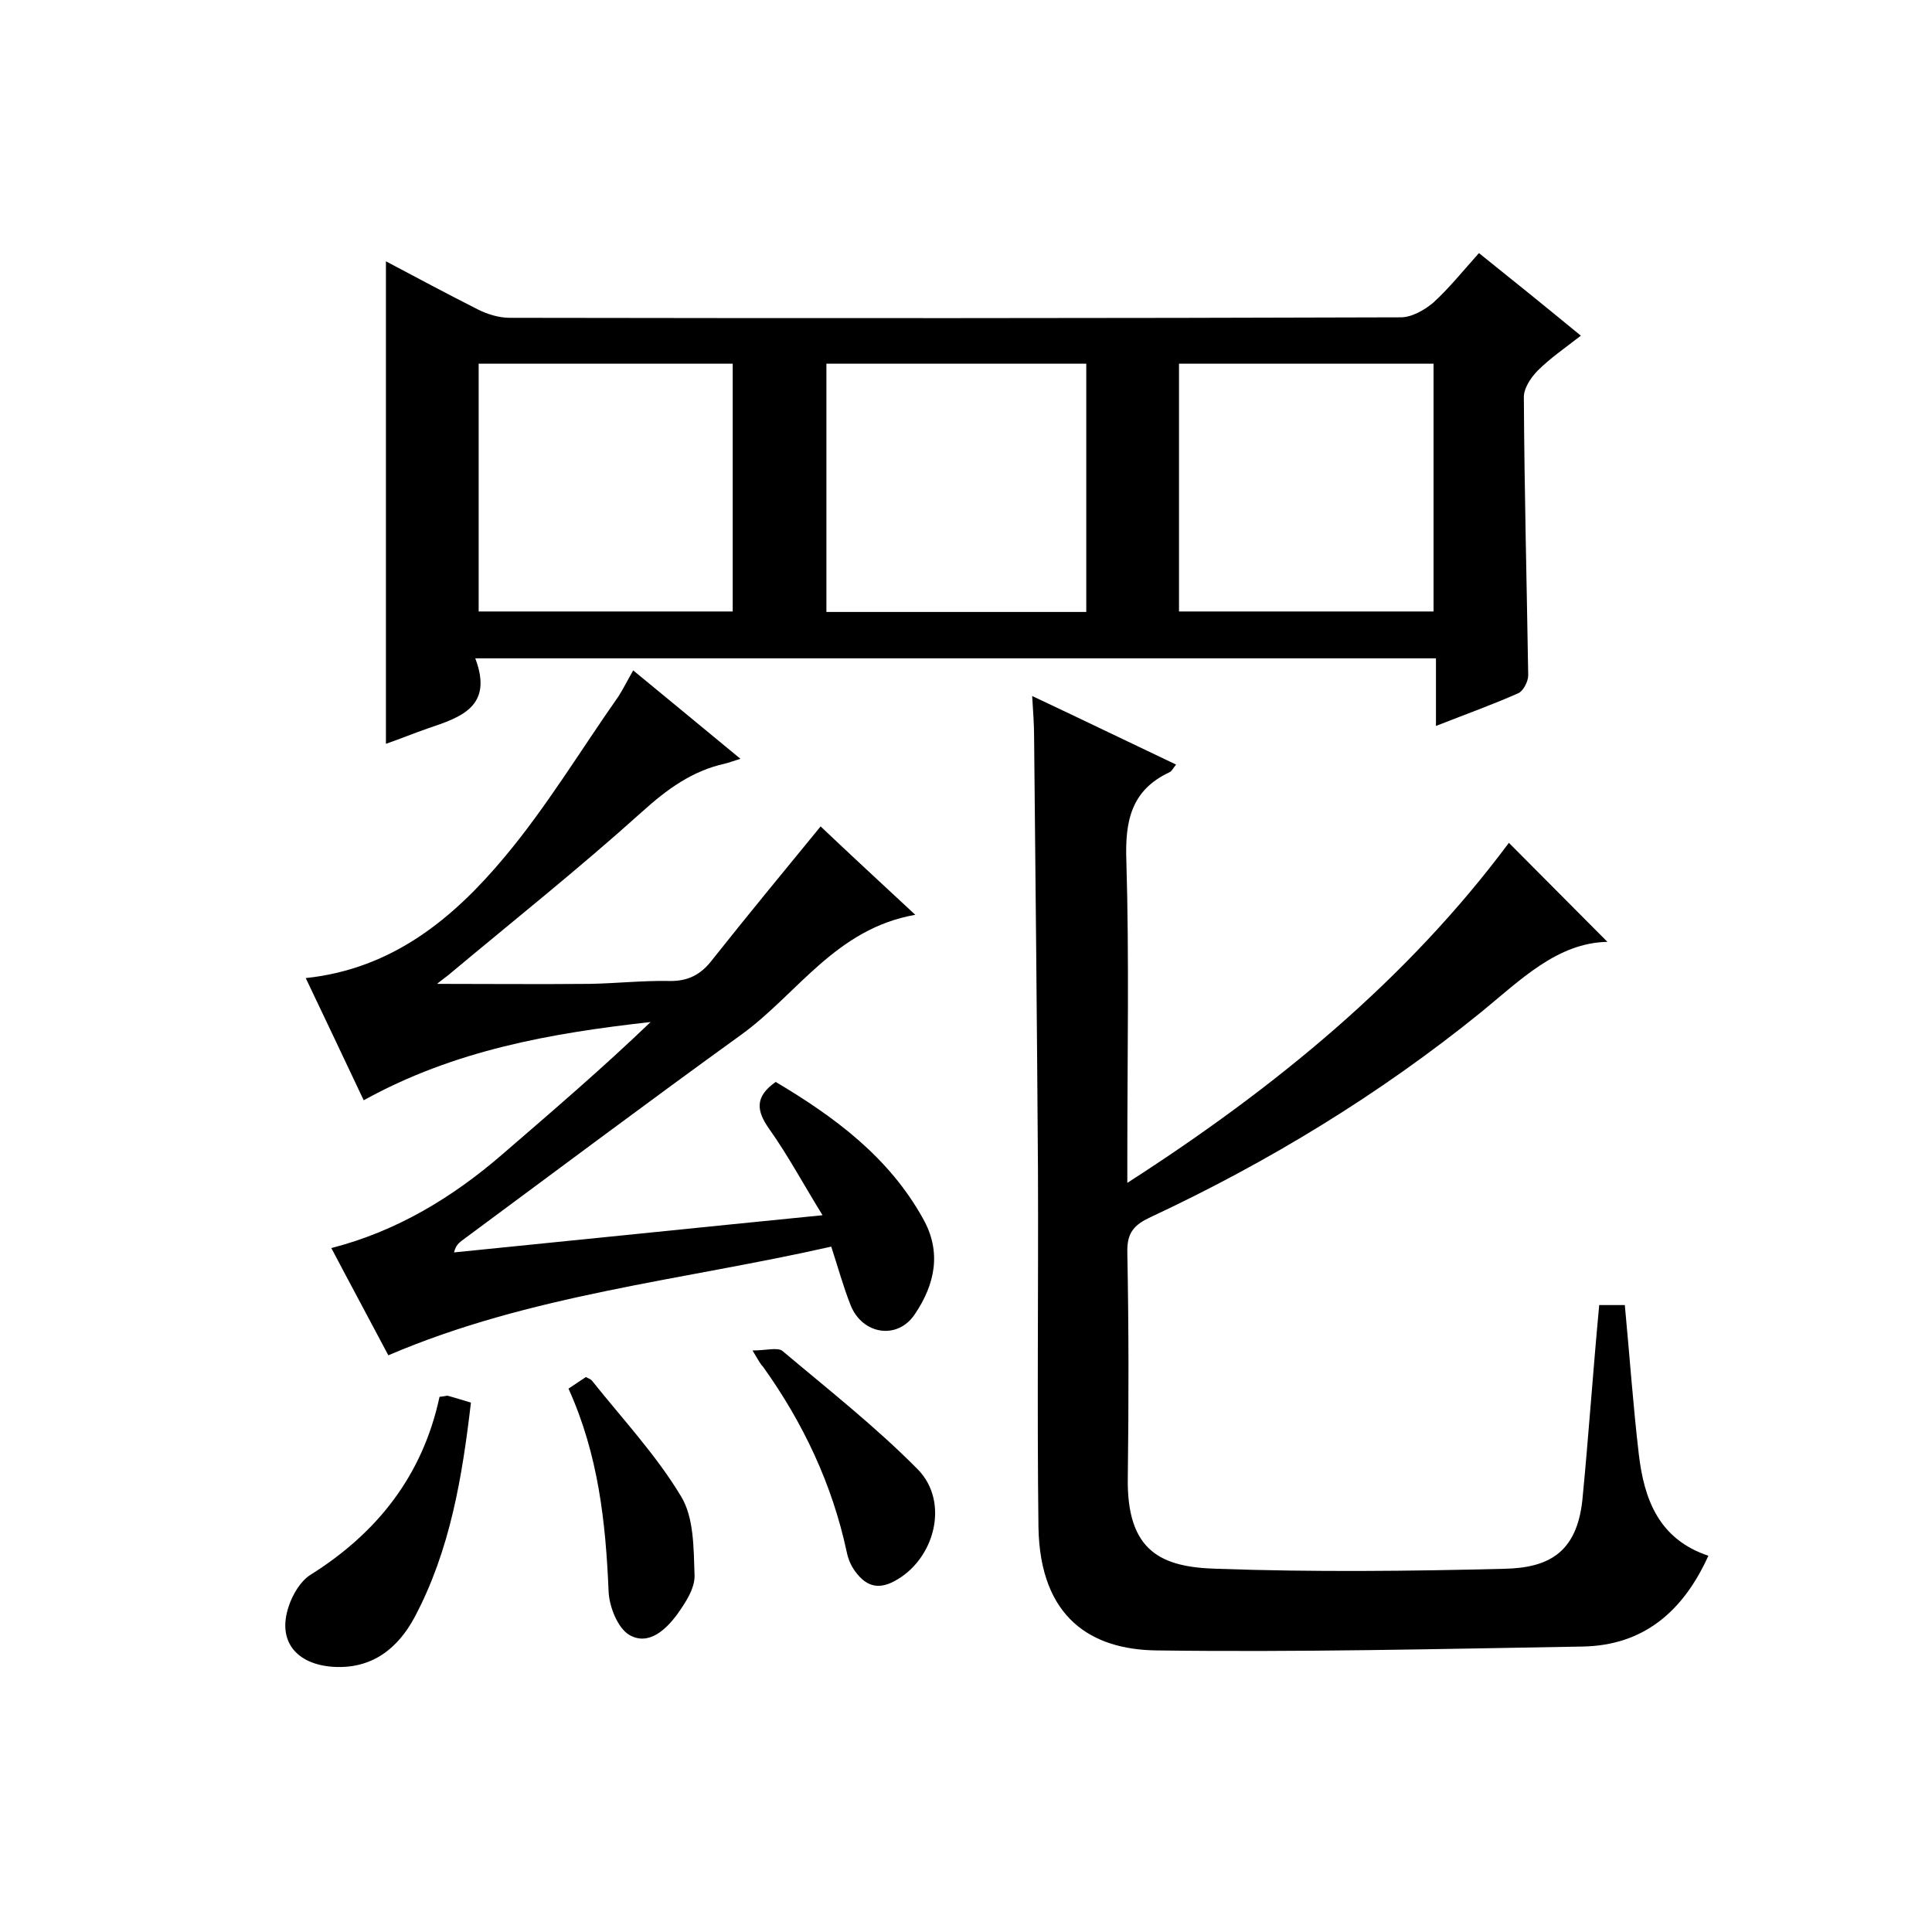
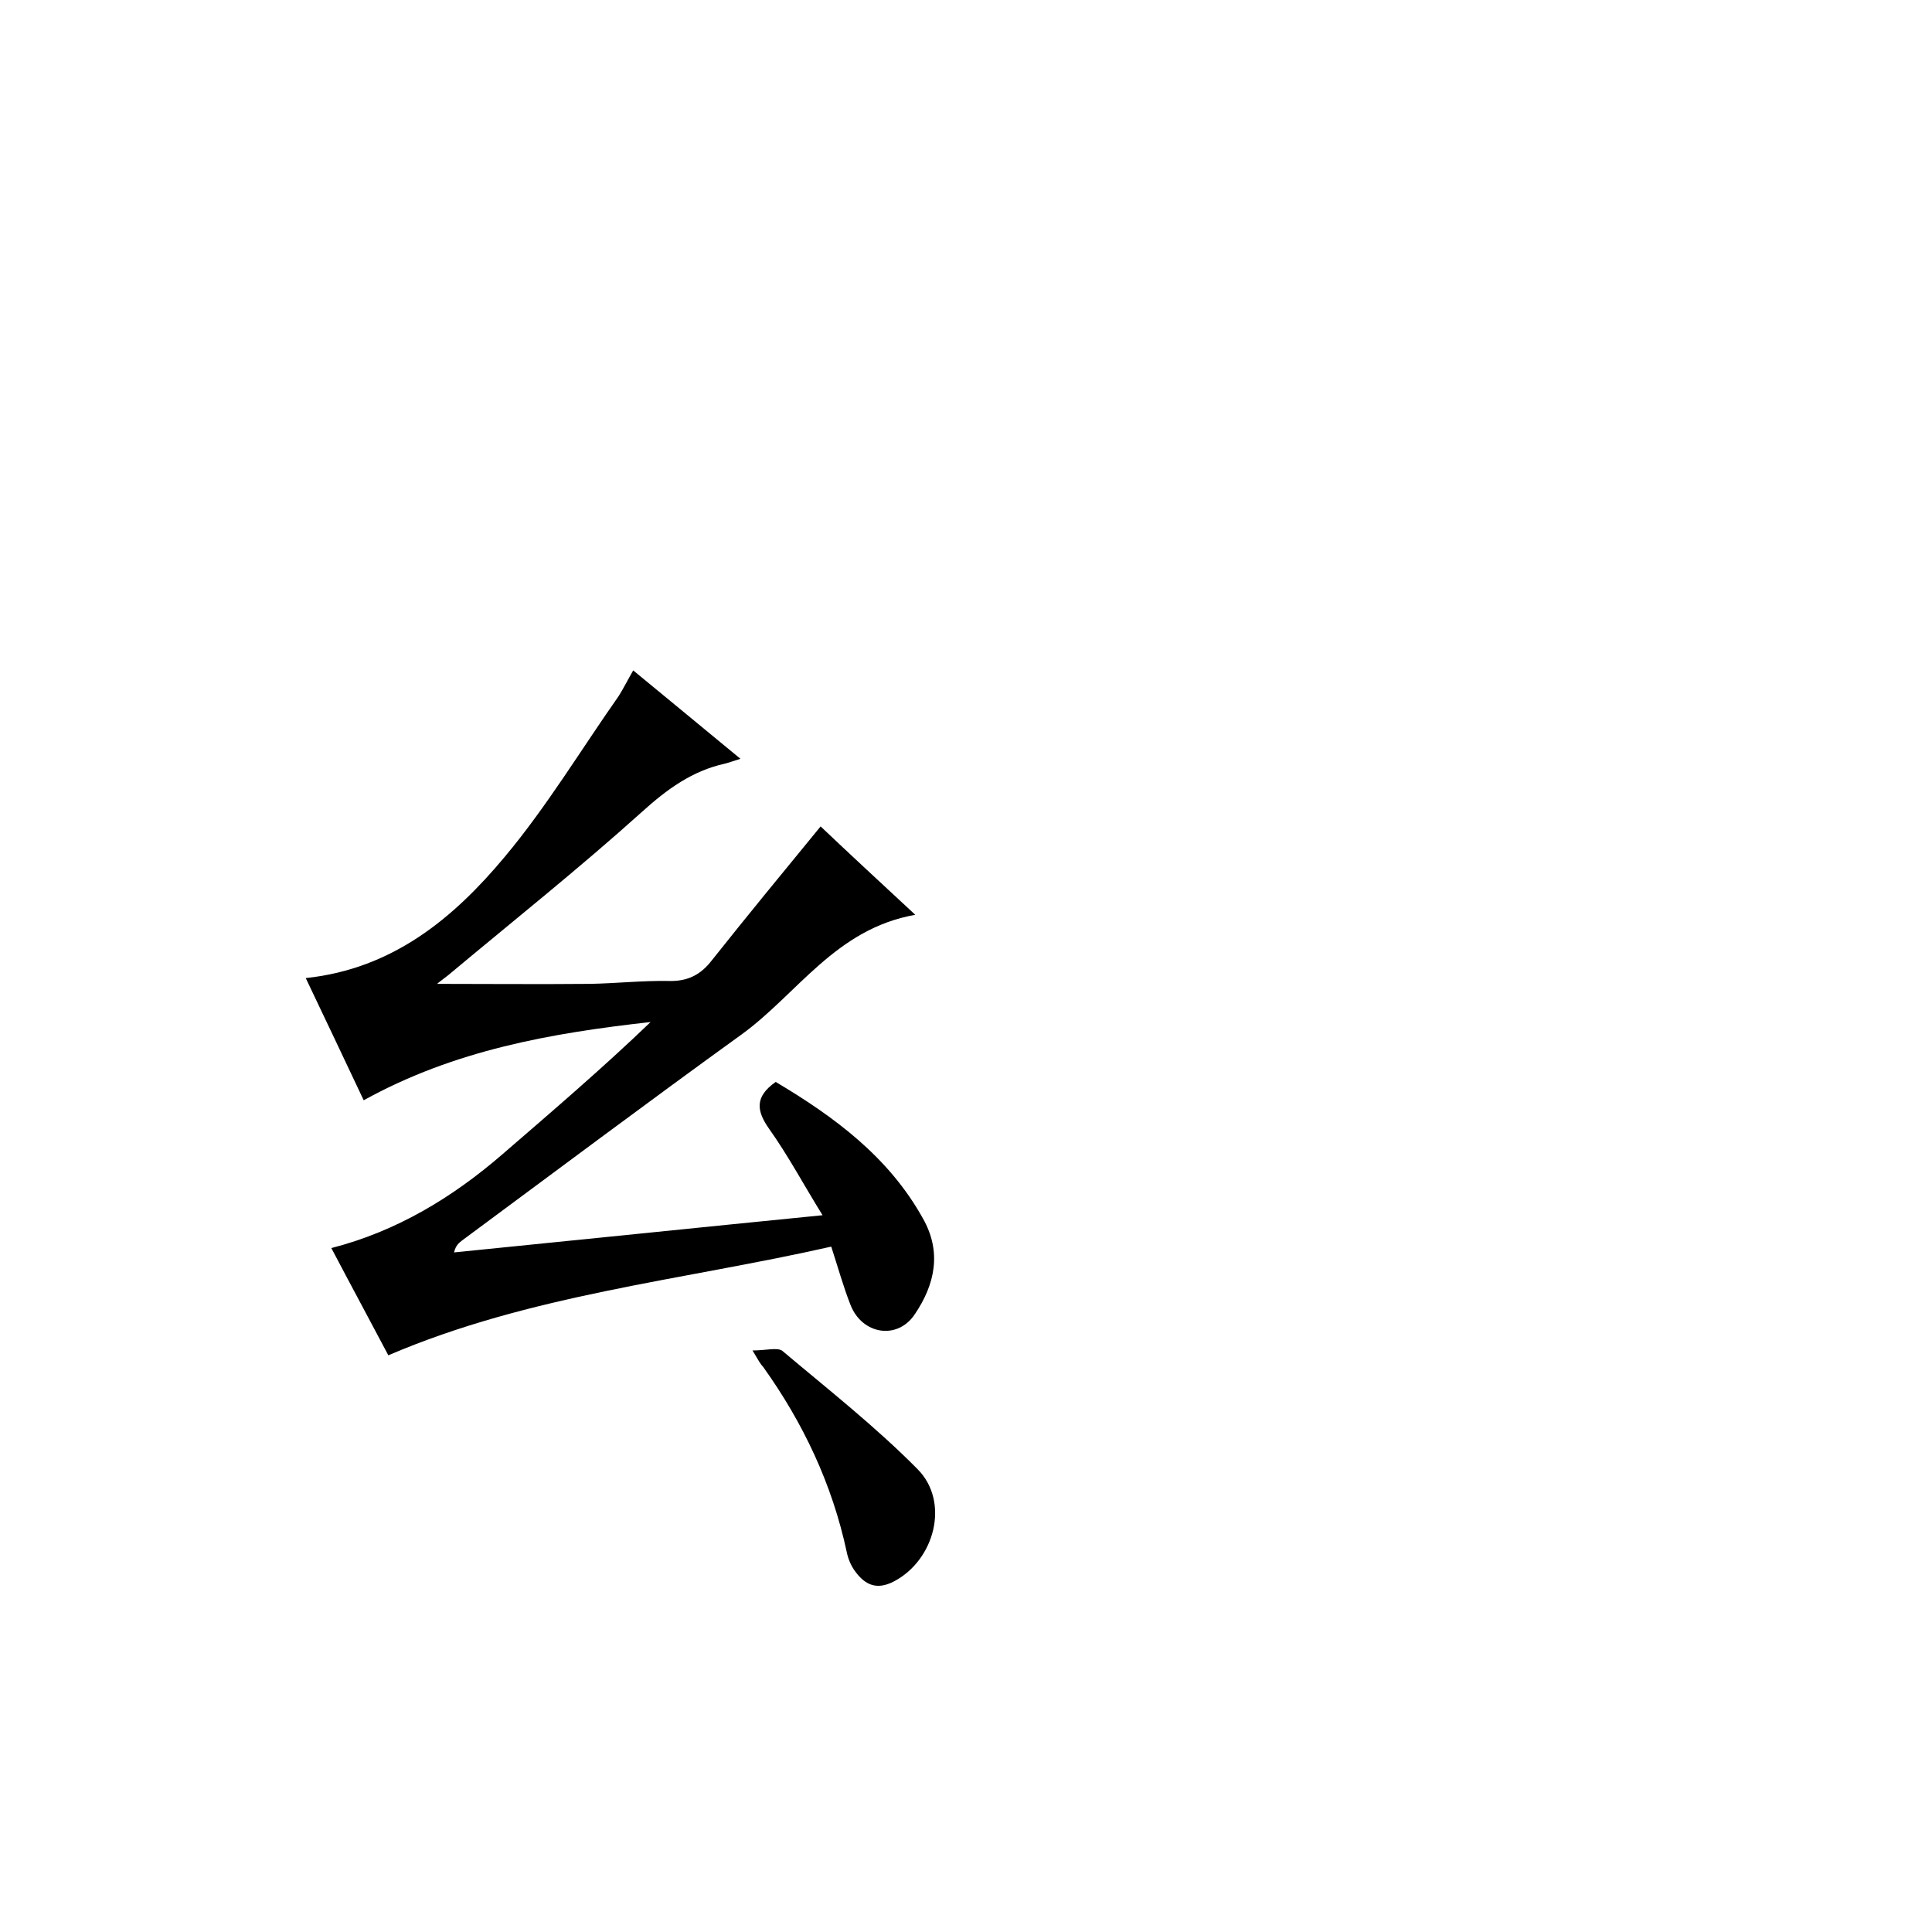
<svg xmlns="http://www.w3.org/2000/svg" enable-background="new 0 0 400 400" viewBox="0 0 400 400">
-   <path d="m98.4 136.3c3.8 10-3 12.2-9.8 14.5-2.9 1-5.8 2.2-8.7 3.2 0-33.5 0-66.6 0-99.9 6.2 3.3 12.6 6.7 19.1 10 2 1 4.4 1.7 6.5 1.7 61.5.1 123 .1 184.5-.1 2.3 0 4.9-1.5 6.7-3 3.3-3 6.1-6.5 9.5-10.3 7 5.6 13.8 11.1 21.1 17.1-3.2 2.5-6.3 4.6-8.9 7.2-1.5 1.5-3 3.8-2.9 5.7.1 19.2.6 38.3.9 57.4 0 1.3-1 3.2-2 3.7-5.4 2.4-11 4.4-17.1 6.8 0-4.9 0-9.3 0-14-66.2 0-131.9 0-198.9 0zm126.5-9.6c0-17.4 0-34.3 0-51.4-18.1 0-35.9 0-53.8 0v51.4zm-125.8-.1h52.6c0-17.4 0-34.4 0-51.3-17.8 0-35.2 0-52.6 0zm145 0h52.7c0-17.3 0-34.2 0-51.3-17.7 0-35.1 0-52.7 0z" />
-   <path d="m331.1 270.2h5.3c1 10.5 1.7 20.7 2.9 30.9 1.1 9.4 4.2 17.6 14.4 21-5.2 11.5-13.4 18.6-26.1 18.8-29.4.5-58.9 1.2-88.3.8-13.1-.2-24-6.5-24.3-25.6-.3-24.7 0-49.3-.1-74-.2-29.8-.5-59.6-.8-89.5 0-2.6-.2-5.2-.4-8.5 10.2 4.8 19.9 9.5 29.8 14.2-.6.7-.9 1.4-1.4 1.6-7.9 3.7-9.2 10.1-8.9 18.3.6 20.3.2 40.7.2 61v5.7c30.8-19.8 58-42.2 79-70.4 6.9 6.9 13.7 13.8 20.4 20.5-10.4.2-18 7.9-26.2 14.6-21 17-44 31-68.4 42.4-3.4 1.6-4.9 3.2-4.8 7.3.3 15.5.3 31 .1 46.5-.3 15.5 7 18.7 18.5 19 19.8.7 39.7.5 59.5 0 9.2-.2 14.9-3.4 16.1-14.1 1.3-13.3 2.2-26.7 3.5-40.5z" />
  <path d="m131.1 138.8c7.5 6.2 14.6 12 22.2 18.3-1.6.5-2.4.8-3.2 1-6.8 1.5-12 5.3-17.2 10-13 11.7-26.7 22.6-40.1 33.8-1 .8-2 1.5-2.3 1.8 10.3 0 20.9.1 31.6 0 5.5-.1 10.9-.7 16.4-.6 3.9.1 6.6-1.3 8.9-4.3 7.3-9.2 14.8-18.3 22.5-27.7 6.1 5.8 12.4 11.6 19.6 18.3-16.5 2.9-24.4 16.4-36 24.8-19.4 14-38.6 28.4-57.8 42.6-.6.5-1.3.9-1.7 2.5 25-2.5 50.1-5.1 76.3-7.7-3.9-6.3-7.1-12.3-11-17.8-2.7-3.8-3.1-6.7 1.3-9.8 12.1 7.2 23.4 15.5 30.5 28.3 3.9 6.9 2.5 13.6-1.7 19.8-3.6 5.4-10.9 4.2-13.3-1.9-1.5-3.8-2.6-7.8-4-12.1-30.9 7-62.3 9.9-91.7 22.5-3.8-7.2-7.7-14.4-11.8-22.2 13.6-3.5 25.1-10.5 35.4-19.4s20.7-17.8 30.7-27.4c-20.6 2.3-40.6 5.8-59.4 16.2-4.1-8.7-8-16.9-12-25.3 18-1.9 30.6-12.4 41.2-25.1 8.7-10.4 15.8-22.2 23.6-33.3 1-1.6 1.9-3.4 3-5.3z" />
-   <path d="m91 289.2c1.1-.1 1.5-.3 1.8-.2 1.4.4 2.8.8 4.7 1.4-1.8 15.4-4.3 30.6-11.7 44.5-3.4 6.3-8.7 10.7-16.8 10.2-7.6-.5-11.7-5.3-9.2-12.6.8-2.4 2.4-5.1 4.4-6.4 13.9-8.7 23.3-20.6 26.8-36.9z" />
  <path d="m155.8 279.6c2.8 0 5.2-.7 6.2.1 9.5 8 19.3 15.7 28 24.5 6.7 6.8 3.5 18.8-4.9 23.2-3.6 1.9-6 .7-8-2-.9-1.2-1.5-2.6-1.8-4.1-3-14-9-26.7-17.3-38.3-.5-.5-.9-1.2-2.2-3.4z" />
-   <path d="m117.7 287.5c1.4-.9 2.5-1.7 3.6-2.4.5.3 1 .4 1.3.8 6.3 7.9 13.3 15.4 18.4 23.9 2.7 4.4 2.6 10.8 2.8 16.3.1 2.7-1.8 5.6-3.5 8-2.4 3.3-6 6.7-10 4.4-2.4-1.4-4.2-5.9-4.3-9.1-.6-14.2-2.1-28.2-8.3-41.9z" />
</svg>